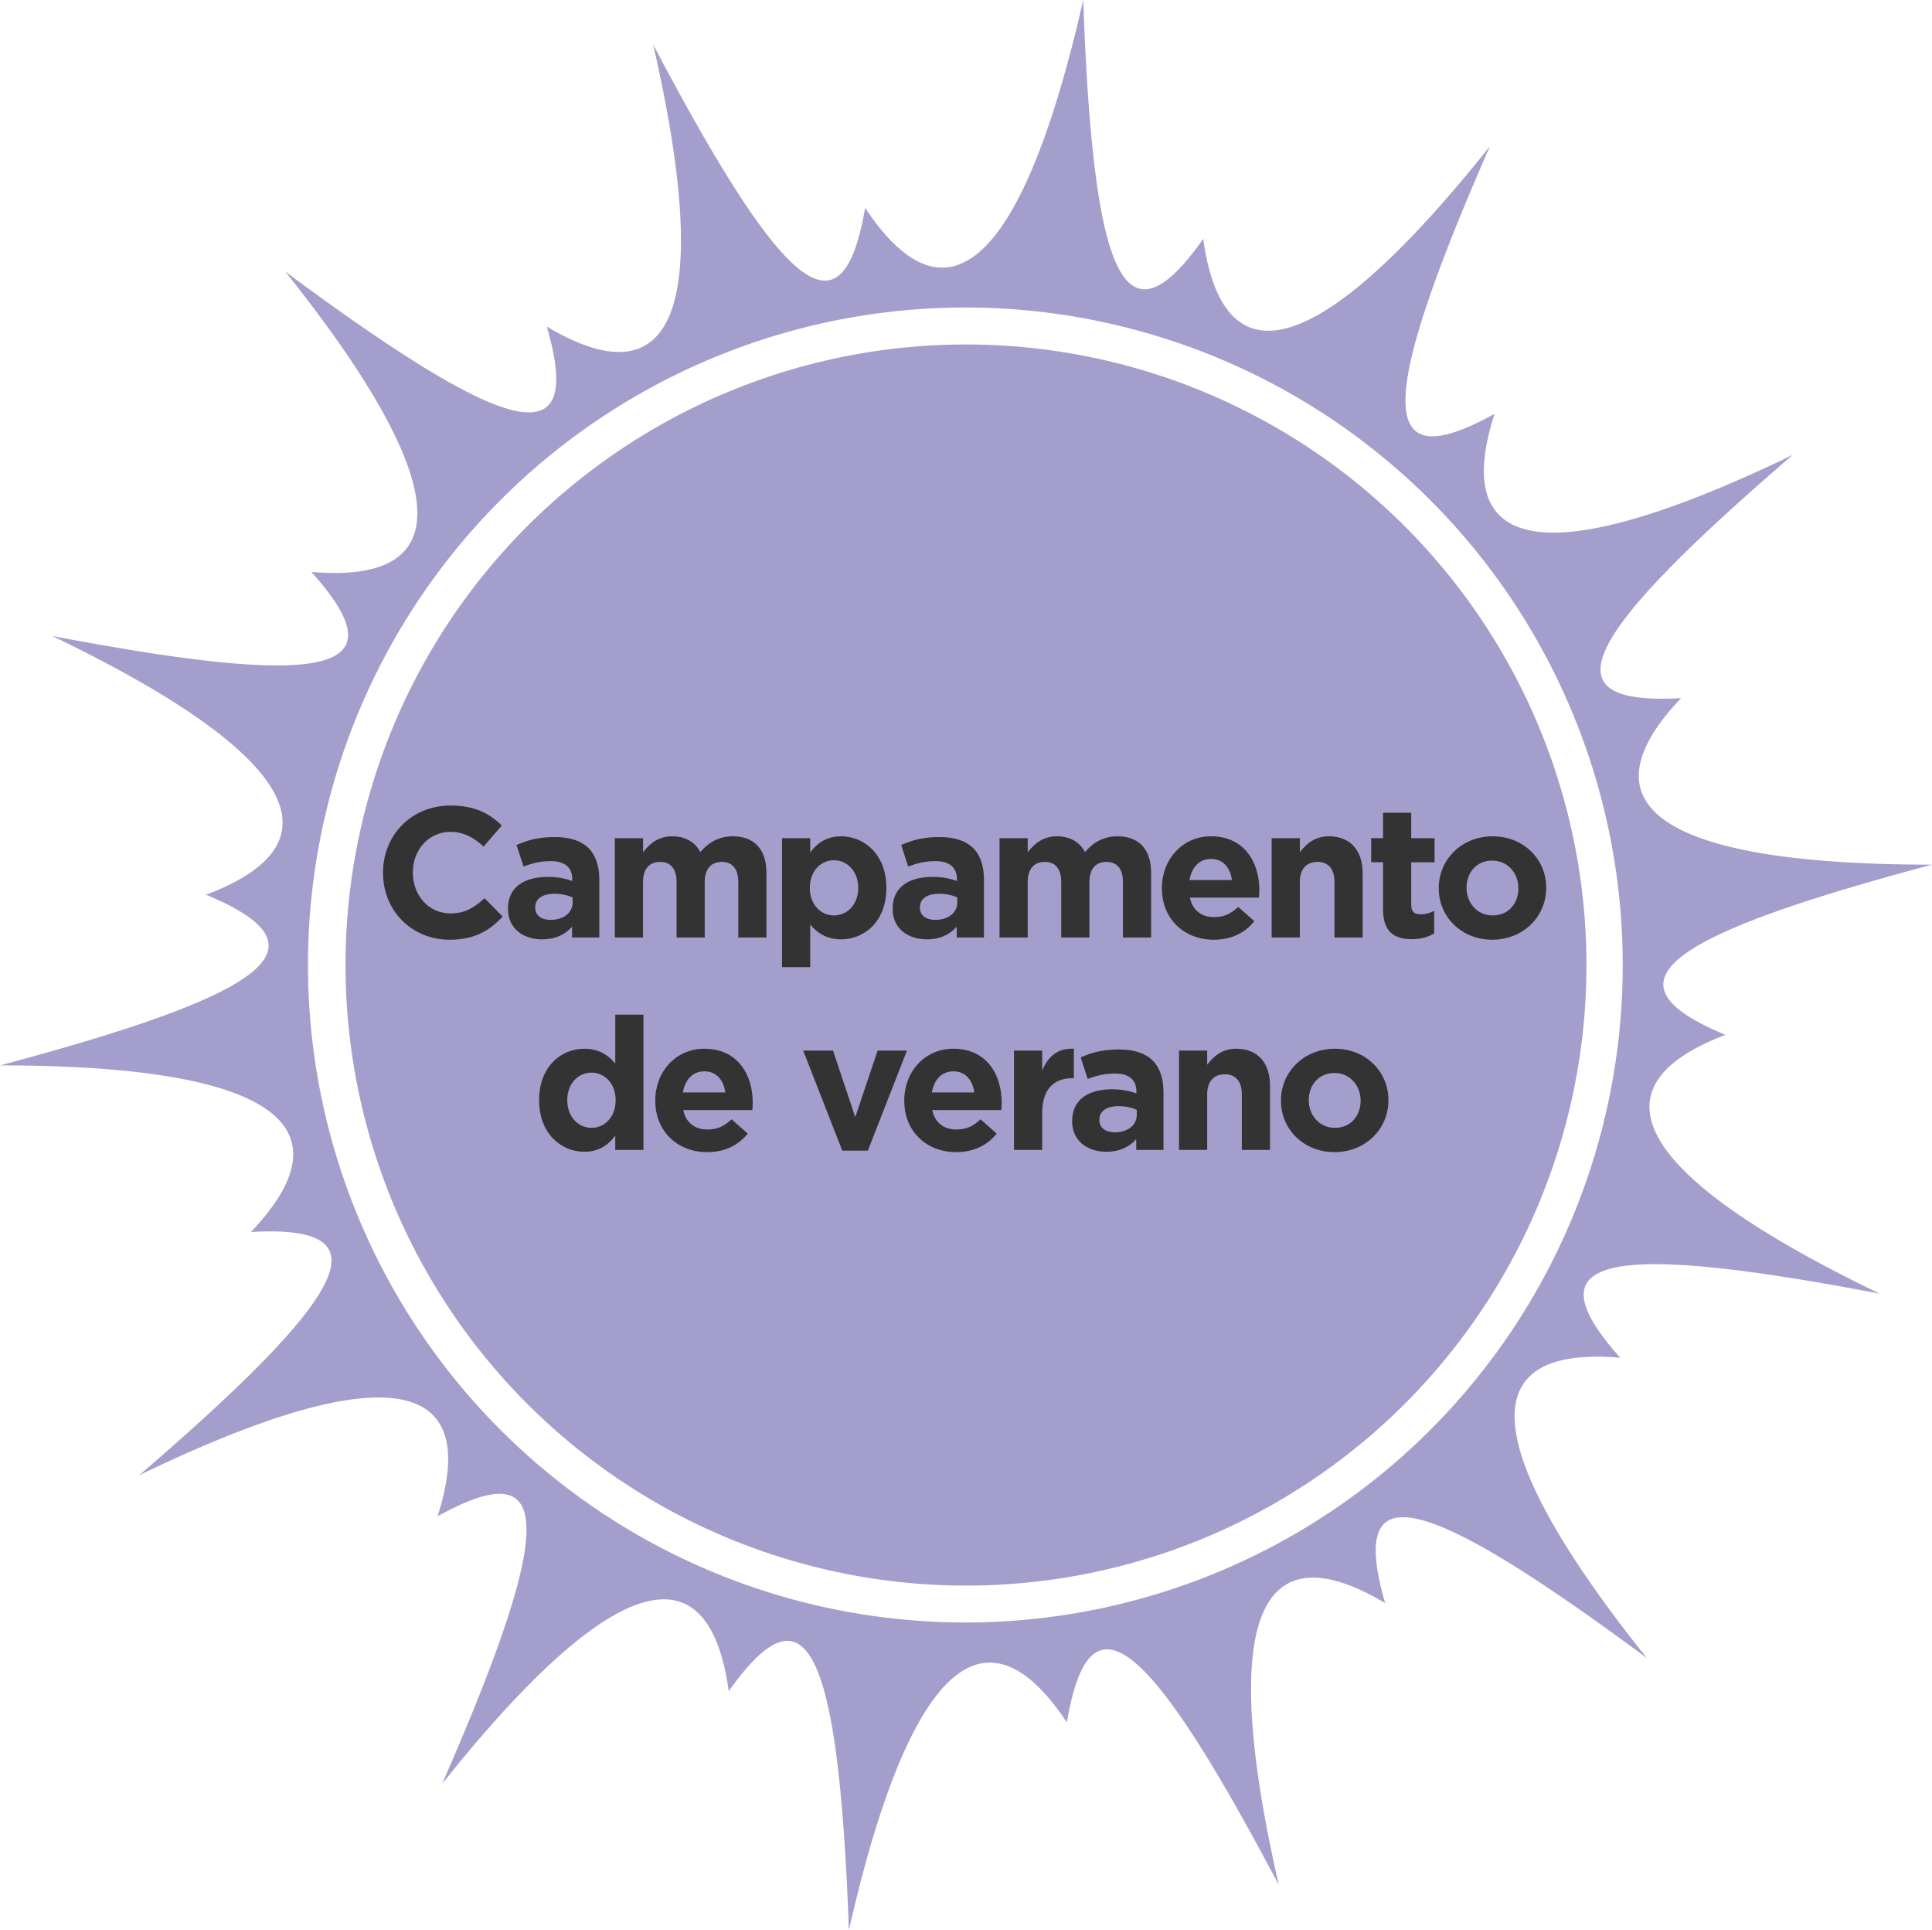
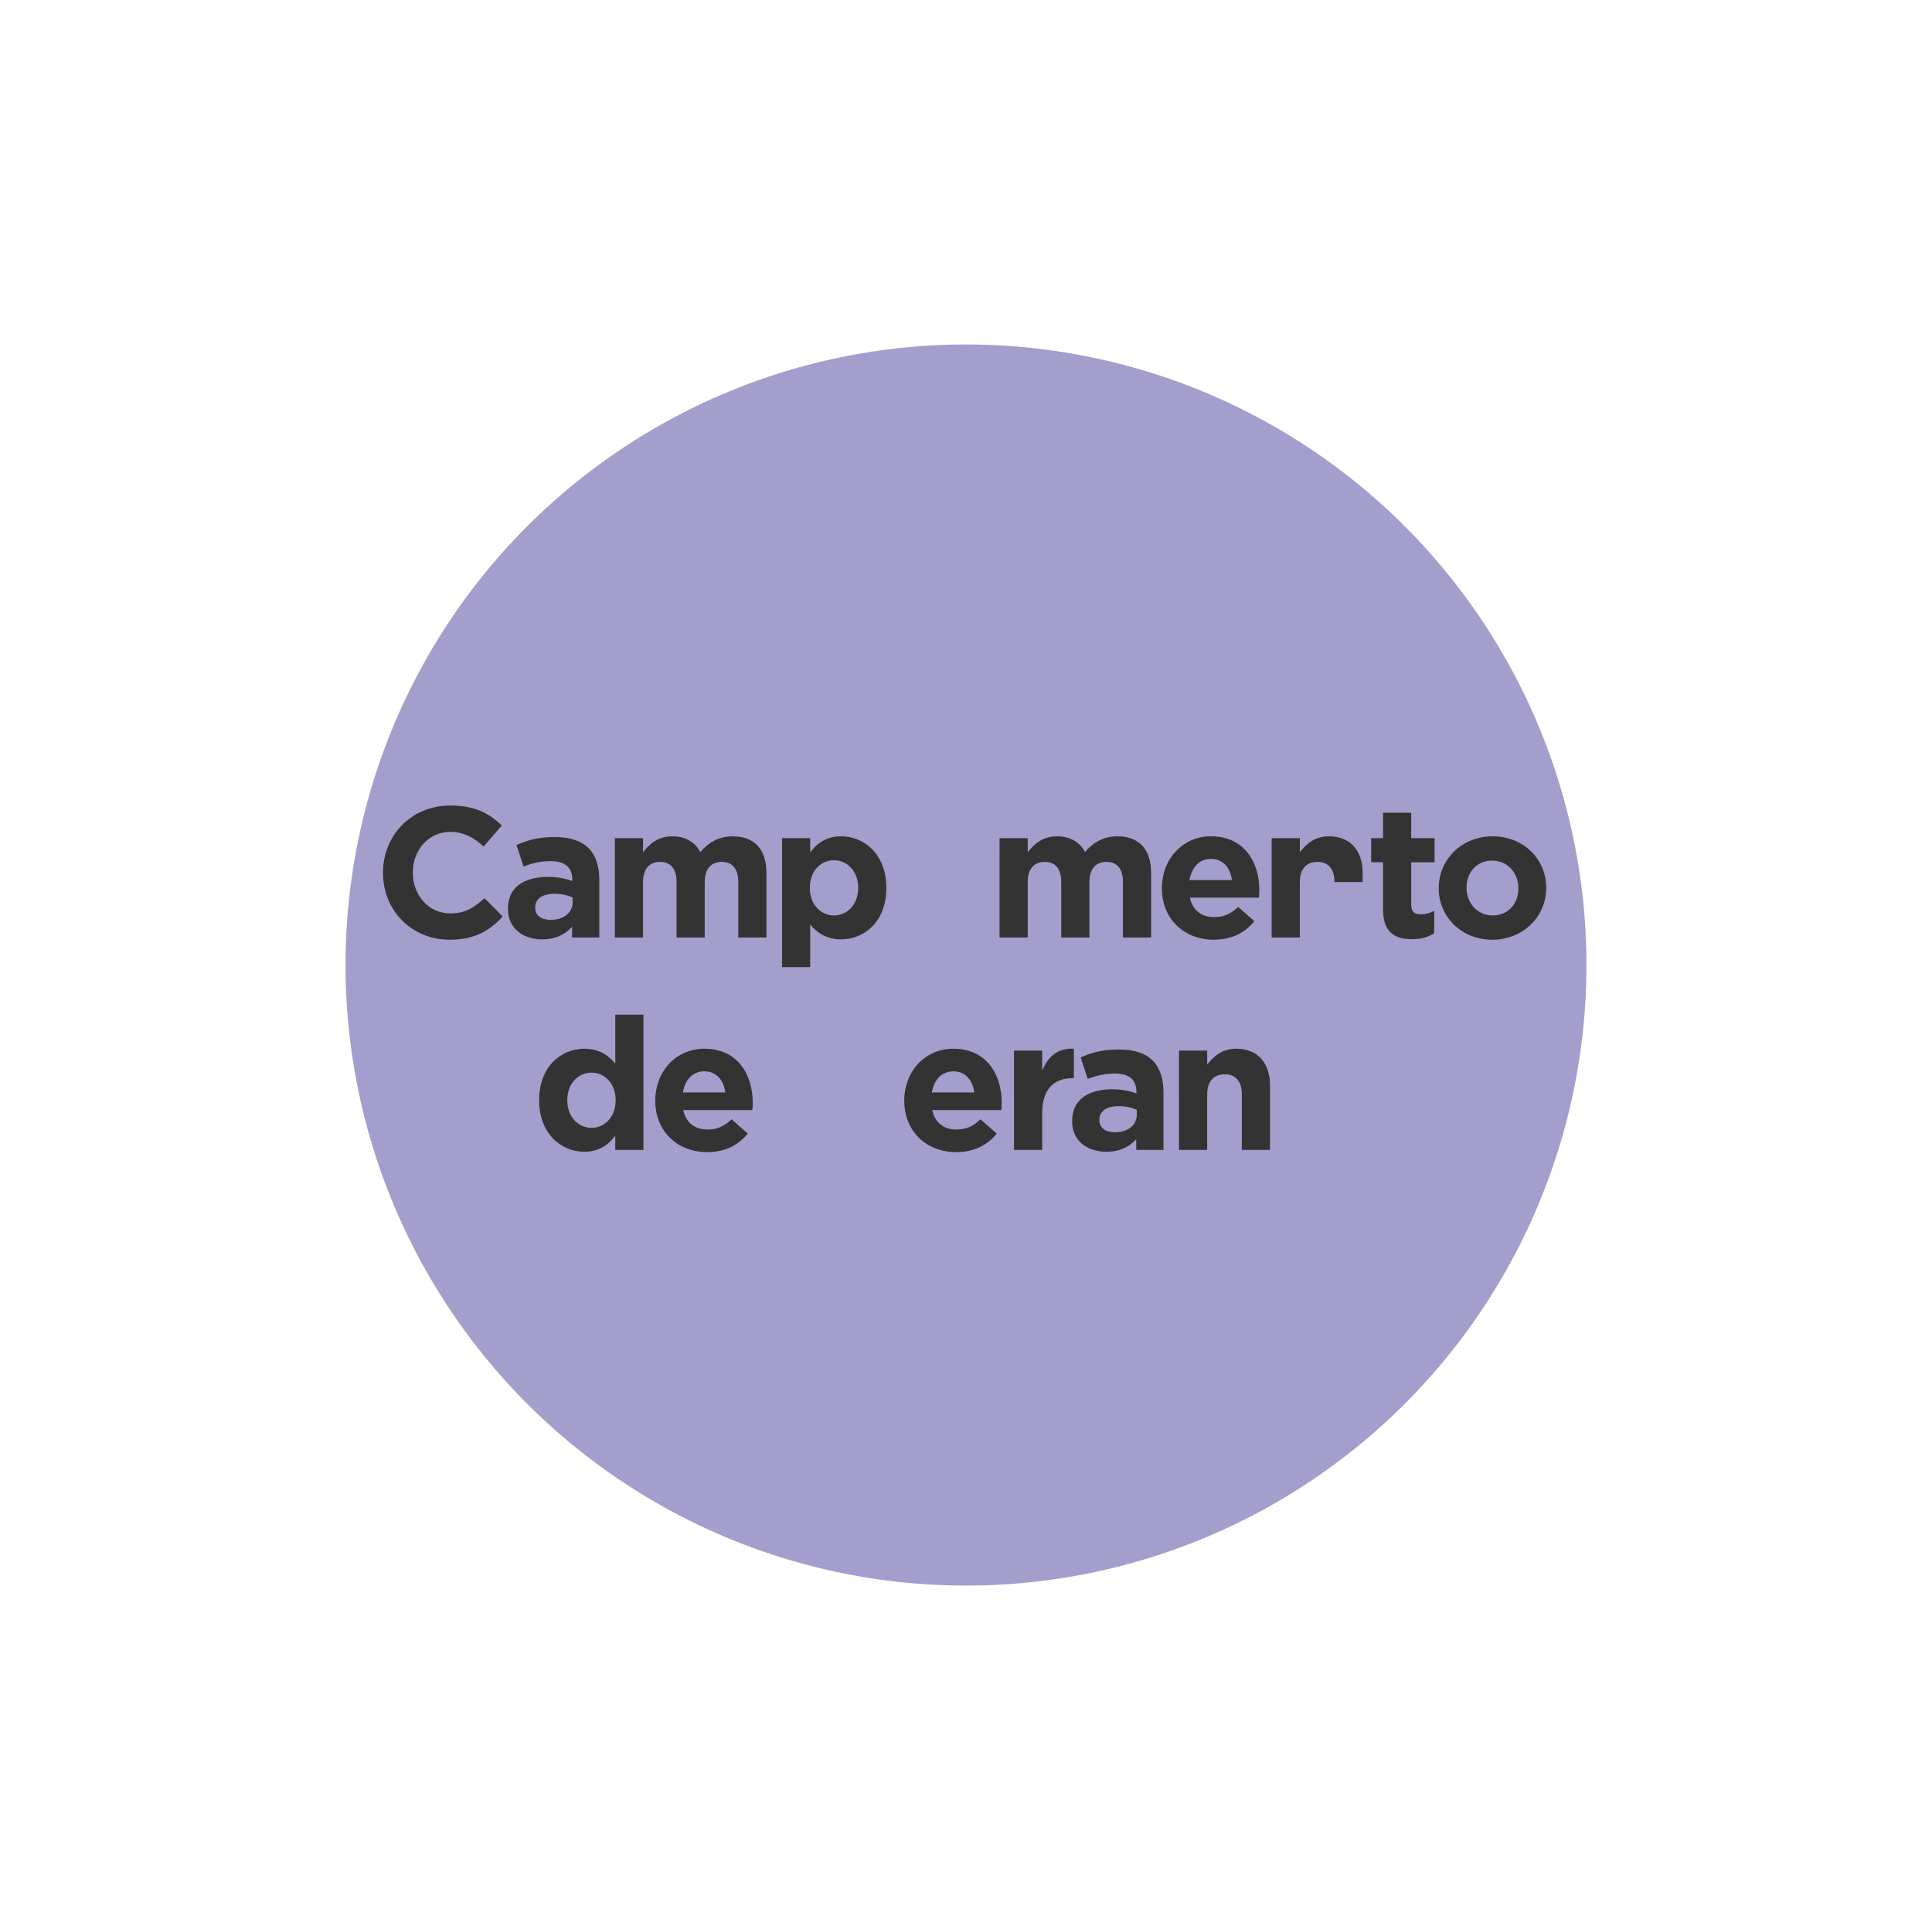
<svg xmlns="http://www.w3.org/2000/svg" xmlns:ns1="http://sodipodi.sourceforge.net/DTD/sodipodi-0.dtd" xmlns:ns2="http://www.inkscape.org/namespaces/inkscape" viewBox="0 0 222.45 222.19" version="1.1" id="svg30" ns1:docname="pathwaySummerCamp_1233989887_ES.svg" ns2:version="0.92.3 (2405546, 2018-03-11)">
  <defs id="defs34" />
  <ns1:namedview pagecolor="#ffffff" bordercolor="#666666" borderopacity="1" objecttolerance="10" gridtolerance="10" guidetolerance="10" ns2:pageopacity="0" ns2:pageshadow="2" ns2:window-width="1280" ns2:window-height="971" id="namedview32" showgrid="false" showguides="true" ns2:guide-bbox="true" ns2:zoom="4.248616" ns2:cx="94.749045" ns2:cy="148.75432" ns2:window-x="-8" ns2:window-y="-8" ns2:window-maximized="1" ns2:current-layer="Regular">
    <ns1:guide position="111.095,21.889" orientation="1,0" id="guide78" ns2:locked="false" />
  </ns1:namedview>
  <title id="title2">SummerCamp</title>
  <g id="Layer_2" data-name="Layer 2">
    <g id="Regular">
      <path d="M145.86,173.58a71.44,71.44,0,1,0-97.12-27.85,71.45,71.45,0,0,0,97.12,27.85Z" style="fill:#a39ecb" id="path4" />
-       <path d="M198.73,119.16c-14.29-5.91-7.83-11.21,23.72-19.62-30.72,0-40.81-6.63-28.89-19.17-15.44.88-11.91-6.7,12.86-28-27.66,13.35-39.64,11.74-34.34-4.73-13.53,7.5-13.63-.87-.54-30.79-19.13,24-30.62,27.79-33,10.65C129.61,40.14,125.88,32.65,124.72,0c-6.82,30-15.54,38.34-25.11,23.93C97,39.18,90.42,34,75.21,5.14c6.86,30,2.63,41.29-12.25,32.46,4.3,14.86-3.87,13.11-30.11-6.33,19.16,24,20.26,36.07,3,34.57C46.19,77.36,38.07,79.33,6,73.21,33.69,86.52,39.9,96.91,23.72,103,38,108.94,31.54,114.24,0,122.65c30.71,0,40.81,6.63,28.89,19.18,15.44-.89,11.91,6.7-12.86,28,27.66-13.36,39.64-11.75,34.35,4.73,13.51-7.5,13.62.87.53,30.79,19.13-24,30.62-27.8,33-10.66,8.92-12.61,12.65-5.13,13.83,27.52,6.81-30,15.53-38.34,25.1-23.92C125.42,183,132,188.14,147.24,217c-6.86-30-2.63-41.29,12.24-32.46-4.29-14.86,3.88-13.11,30.13,6.33-19.18-24-20.27-36.07-3.05-34.56-10.31-11.53-2.19-13.5,29.89-7.38-27.69-13.31-33.9-23.7-17.72-29.82Zm-87.5,67.62a75.69,75.69,0,1,1,75.61-75.69,75.66,75.66,0,0,1-75.61,75.69Z" style="fill:#a39ecb" id="path26" />
    </g>
  </g>
  <path ns2:connector-curvature="0" id="path114" style="font-style:normal;font-variant:normal;font-weight:normal;font-stretch:normal;font-size:21.333px;line-height:1.25;font-family:gotham;-inkscape-font-specification:gotham;text-align:center;letter-spacing:-1px;word-spacing:0px;text-anchor:middle;fill:#333333;fill-opacity:1;stroke:none;stroke-width:0.563" d="m 51.758,108.181 c 2.88,0 4.587,-1.024 6.123,-2.667 l -2.091,-2.112 c -1.173,1.067 -2.219,1.749 -3.925,1.749 -2.56,0 -4.331,-2.133 -4.331,-4.693 v -0.043 c 0,-2.56 1.813,-4.651 4.331,-4.651 1.493,0 2.667,0.64 3.819,1.685 l 2.091,-2.411 c -1.387,-1.365 -3.072,-2.304 -5.888,-2.304 -4.587,0 -7.787,3.477 -7.787,7.723 v 0.043 c 0,4.288 3.264,7.68 7.659,7.68 z" />
  <path ns2:connector-curvature="0" id="path116" style="font-style:normal;font-variant:normal;font-weight:normal;font-stretch:normal;font-size:21.333px;line-height:1.25;font-family:gotham;-inkscape-font-specification:gotham;text-align:center;letter-spacing:-1px;word-spacing:0px;text-anchor:middle;fill:#333333;fill-opacity:1;stroke:none;stroke-width:0.563" d="m 62.412,108.138 c 1.579,0 2.667,-0.576 3.456,-1.451 v 1.237 h 3.136 V 101.29 c 0,-1.536 -0.384,-2.795 -1.237,-3.648 -0.811,-0.811 -2.091,-1.28 -3.861,-1.28 -1.941,0 -3.179,0.363 -4.437,0.917 l 0.811,2.475 c 1.045,-0.384 1.92,-0.619 3.157,-0.619 1.621,0 2.453,0.747 2.453,2.091 v 0.192 c -0.811,-0.277 -1.643,-0.469 -2.795,-0.469 -2.709,0 -4.608,1.152 -4.608,3.648 v 0.043 c 0,2.261 1.771,3.499 3.925,3.499 z m 0.981,-2.24 c -1.045,0 -1.771,-0.512 -1.771,-1.387 v -0.043 c 0,-1.024 0.853,-1.579 2.24,-1.579 0.789,0 1.515,0.171 2.069,0.427 v 0.576 c 0,1.173 -1.024,2.005 -2.539,2.005 z" />
  <path ns2:connector-curvature="0" id="path118" style="font-style:normal;font-variant:normal;font-weight:normal;font-stretch:normal;font-size:21.333px;line-height:1.25;font-family:gotham;-inkscape-font-specification:gotham;text-align:center;letter-spacing:-1px;word-spacing:0px;text-anchor:middle;fill:#333333;fill-opacity:1;stroke:none;stroke-width:0.563" d="m 70.794,107.925 h 3.243 V 101.546 c 0,-1.536 0.747,-2.325 1.963,-2.325 1.216,0 1.899,0.789 1.899,2.325 v 6.379 h 3.243 V 101.546 c 0,-1.536 0.747,-2.325 1.963,-2.325 1.216,0 1.899,0.789 1.899,2.325 v 6.379 h 3.243 v -7.445 c 0,-2.752 -1.451,-4.203 -3.861,-4.203 -1.557,0 -2.752,0.64 -3.755,1.813 -0.597,-1.152 -1.728,-1.813 -3.221,-1.813 -1.643,0 -2.624,0.875 -3.371,1.835 V 96.49 H 70.794 Z" />
  <path ns2:connector-curvature="0" id="path120" style="font-style:normal;font-variant:normal;font-weight:normal;font-stretch:normal;font-size:21.333px;line-height:1.25;font-family:gotham;-inkscape-font-specification:gotham;text-align:center;letter-spacing:-1px;word-spacing:0px;text-anchor:middle;fill:#333333;fill-opacity:1;stroke:none;stroke-width:0.563" d="m 90.044,111.338 h 3.243 v -4.907 c 0.768,0.917 1.835,1.707 3.563,1.707 2.709,0 5.205,-2.091 5.205,-5.909 v -0.043 c 0,-3.819 -2.539,-5.909 -5.205,-5.909 -1.685,0 -2.773,0.789 -3.563,1.856 V 96.49 H 90.044 Z m 5.973,-5.952 c -1.515,0 -2.773,-1.259 -2.773,-3.157 v -0.043 c 0,-1.899 1.259,-3.157 2.773,-3.157 1.515,0 2.795,1.259 2.795,3.157 v 0.043 c 0,1.92 -1.28,3.157 -2.795,3.157 z" />
-   <path ns2:connector-curvature="0" id="path122" style="font-style:normal;font-variant:normal;font-weight:normal;font-stretch:normal;font-size:21.333px;line-height:1.25;font-family:gotham;-inkscape-font-specification:gotham;text-align:center;letter-spacing:-1px;word-spacing:0px;text-anchor:middle;fill:#333333;fill-opacity:1;stroke:none;stroke-width:0.563" d="m 106.703,108.138 c 1.579,0 2.667,-0.576 3.456,-1.451 v 1.237 h 3.136 V 101.29 c 0,-1.536 -0.384,-2.795 -1.237,-3.648 -0.811,-0.811 -2.091,-1.28 -3.861,-1.28 -1.941,0 -3.179,0.363 -4.437,0.917 L 104.57,99.754 c 1.045,-0.384 1.92,-0.619 3.157,-0.619 1.621,0 2.453,0.747 2.453,2.091 v 0.192 c -0.811,-0.277 -1.643,-0.469 -2.795,-0.469 -2.709,0 -4.608,1.152 -4.608,3.648 v 0.043 c 0,2.261 1.771,3.499 3.925,3.499 z m 0.981,-2.24 c -1.045,0 -1.771,-0.512 -1.771,-1.387 v -0.043 c 0,-1.024 0.853,-1.579 2.24,-1.579 0.789,0 1.515,0.171 2.069,0.427 v 0.576 c 0,1.173 -1.024,2.005 -2.539,2.005 z" />
  <path ns2:connector-curvature="0" id="path124" style="font-style:normal;font-variant:normal;font-weight:normal;font-stretch:normal;font-size:21.333px;line-height:1.25;font-family:gotham;-inkscape-font-specification:gotham;text-align:center;letter-spacing:-1px;word-spacing:0px;text-anchor:middle;fill:#333333;fill-opacity:1;stroke:none;stroke-width:0.563" d="m 115.086,107.925 h 3.243 V 101.546 c 0,-1.536 0.747,-2.325 1.963,-2.325 1.216,0 1.899,0.789 1.899,2.325 v 6.379 h 3.243 V 101.546 c 0,-1.536 0.747,-2.325 1.963,-2.325 1.216,0 1.899,0.789 1.899,2.325 v 6.379 h 3.243 v -7.445 c 0,-2.752 -1.451,-4.203 -3.861,-4.203 -1.557,0 -2.752,0.64 -3.755,1.813 -0.597,-1.152 -1.728,-1.813 -3.221,-1.813 -1.643,0 -2.624,0.875 -3.371,1.835 V 96.49 h -3.243 z" />
  <path ns2:connector-curvature="0" id="path126" style="font-style:normal;font-variant:normal;font-weight:normal;font-stretch:normal;font-size:21.333px;line-height:1.25;font-family:gotham;-inkscape-font-specification:gotham;text-align:center;letter-spacing:-1px;word-spacing:0px;text-anchor:middle;fill:#333333;fill-opacity:1;stroke:none;stroke-width:0.563" d="m 139.754,108.181 c 2.069,0 3.605,-0.811 4.672,-2.133 l -1.856,-1.643 c -0.896,0.832 -1.685,1.173 -2.773,1.173 -1.451,0 -2.475,-0.768 -2.795,-2.24 h 7.957 c 0.021,-0.299 0.043,-0.597 0.043,-0.853 0,-3.243 -1.749,-6.208 -5.568,-6.208 -3.328,0 -5.653,2.688 -5.653,5.952 v 0.043 c 0,3.499 2.539,5.909 5.973,5.909 z m -2.795,-6.869 c 0.256,-1.472 1.131,-2.432 2.475,-2.432 1.365,0 2.219,0.981 2.411,2.432 z" />
-   <path ns2:connector-curvature="0" id="path128" style="font-style:normal;font-variant:normal;font-weight:normal;font-stretch:normal;font-size:21.333px;line-height:1.25;font-family:gotham;-inkscape-font-specification:gotham;text-align:center;letter-spacing:-1px;word-spacing:0px;text-anchor:middle;fill:#333333;fill-opacity:1;stroke:none;stroke-width:0.563" d="m 146.419,107.925 h 3.243 V 101.546 c 0,-1.536 0.789,-2.325 2.027,-2.325 1.237,0 1.963,0.789 1.963,2.325 v 6.379 h 3.243 V 100.522 c 0,-2.624 -1.429,-4.245 -3.883,-4.245 -1.643,0 -2.603,0.875 -3.349,1.835 V 96.49 H 146.419 Z" />
+   <path ns2:connector-curvature="0" id="path128" style="font-style:normal;font-variant:normal;font-weight:normal;font-stretch:normal;font-size:21.333px;line-height:1.25;font-family:gotham;-inkscape-font-specification:gotham;text-align:center;letter-spacing:-1px;word-spacing:0px;text-anchor:middle;fill:#333333;fill-opacity:1;stroke:none;stroke-width:0.563" d="m 146.419,107.925 h 3.243 V 101.546 c 0,-1.536 0.789,-2.325 2.027,-2.325 1.237,0 1.963,0.789 1.963,2.325 h 3.243 V 100.522 c 0,-2.624 -1.429,-4.245 -3.883,-4.245 -1.643,0 -2.603,0.875 -3.349,1.835 V 96.49 H 146.419 Z" />
  <path ns2:connector-curvature="0" id="path130" style="font-style:normal;font-variant:normal;font-weight:normal;font-stretch:normal;font-size:21.333px;line-height:1.25;font-family:gotham;-inkscape-font-specification:gotham;text-align:center;letter-spacing:-1px;word-spacing:0px;text-anchor:middle;fill:#333333;fill-opacity:1;stroke:none;stroke-width:0.563" d="m 162.572,108.117 c 1.088,0 1.877,-0.256 2.56,-0.661 v -2.603 c -0.469,0.256 -1.003,0.405 -1.6,0.405 -0.725,0 -1.045,-0.363 -1.045,-1.109 v -4.885 h 2.688 V 96.49 h -2.688 v -2.923 h -3.243 V 96.49 h -1.365 v 2.773 h 1.365 v 5.419 c 0,2.645 1.344,3.435 3.328,3.435 z" />
  <path ns2:connector-curvature="0" id="path132" style="font-style:normal;font-variant:normal;font-weight:normal;font-stretch:normal;font-size:21.333px;line-height:1.25;font-family:gotham;-inkscape-font-specification:gotham;text-align:center;letter-spacing:-1px;word-spacing:0px;text-anchor:middle;fill:#333333;fill-opacity:1;stroke:none;stroke-width:0.563" d="m 171.821,108.181 c 3.563,0 6.208,-2.667 6.208,-5.952 v -0.043 c 0,-3.285 -2.624,-5.909 -6.165,-5.909 -3.563,0 -6.208,2.667 -6.208,5.952 v 0.043 c 0,3.285 2.624,5.909 6.165,5.909 z m 0.043,-2.795 c -1.792,0 -3.008,-1.472 -3.008,-3.157 v -0.043 c 0,-1.685 1.109,-3.115 2.965,-3.115 1.792,0 3.008,1.472 3.008,3.157 v 0.043 c 0,1.685 -1.109,3.115 -2.965,3.115 z" />
  <path ns2:connector-curvature="0" id="path134" style="font-style:normal;font-variant:normal;font-weight:normal;font-stretch:normal;font-size:21.333px;line-height:1.25;font-family:gotham;-inkscape-font-specification:gotham;text-align:center;letter-spacing:-1px;word-spacing:0px;text-anchor:middle;fill:#333333;fill-opacity:1;stroke:none;stroke-width:0.563" d="m 67.279,132.591 c 1.685,0 2.773,-0.789 3.563,-1.856 v 1.643 h 3.243 v -15.573 h -3.243 v 5.632 c -0.768,-0.917 -1.835,-1.707 -3.563,-1.707 -2.709,0 -5.205,2.091 -5.205,5.909 v 0.043 c 0,3.819 2.539,5.909 5.205,5.909 z m 0.832,-2.752 c -1.515,0 -2.795,-1.259 -2.795,-3.157 v -0.043 c 0,-1.92 1.28,-3.157 2.795,-3.157 1.515,0 2.773,1.259 2.773,3.157 v 0.043 c 0,1.899 -1.259,3.157 -2.773,3.157 z" />
  <path ns2:connector-curvature="0" id="path136" style="font-style:normal;font-variant:normal;font-weight:normal;font-stretch:normal;font-size:21.333px;line-height:1.25;font-family:gotham;-inkscape-font-specification:gotham;text-align:center;letter-spacing:-1px;word-spacing:0px;text-anchor:middle;fill:#333333;fill-opacity:1;stroke:none;stroke-width:0.563" d="m 81.421,132.634 c 2.069,0 3.605,-0.811 4.672,-2.133 l -1.856,-1.643 c -0.896,0.832 -1.685,1.173 -2.773,1.173 -1.451,0 -2.475,-0.768 -2.795,-2.24 h 7.957 c 0.021,-0.299 0.043,-0.597 0.043,-0.853 0,-3.243 -1.749,-6.208 -5.568,-6.208 -3.328,0 -5.653,2.688 -5.653,5.952 v 0.043 c 0,3.499 2.539,5.909 5.973,5.909 z m -2.795,-6.869 c 0.256,-1.472 1.131,-2.432 2.475,-2.432 1.365,0 2.219,0.981 2.411,2.432 z" />
-   <path ns2:connector-curvature="0" id="path138" style="font-style:normal;font-variant:normal;font-weight:normal;font-stretch:normal;font-size:21.333px;line-height:1.25;font-family:gotham;-inkscape-font-specification:gotham;text-align:center;letter-spacing:-1px;word-spacing:0px;text-anchor:middle;fill:#333333;fill-opacity:1;stroke:none;stroke-width:0.563" d="m 96.98,132.463 h 2.944 l 4.501,-11.52 h -3.371 l -2.581,7.659 -2.56,-7.659 h -3.435 z" />
  <path ns2:connector-curvature="0" id="path140" style="font-style:normal;font-variant:normal;font-weight:normal;font-stretch:normal;font-size:21.333px;line-height:1.25;font-family:gotham;-inkscape-font-specification:gotham;text-align:center;letter-spacing:-1px;word-spacing:0px;text-anchor:middle;fill:#333333;fill-opacity:1;stroke:none;stroke-width:0.563" d="m 110.088,132.634 c 2.069,0 3.605,-0.811 4.672,-2.133 l -1.856,-1.643 c -0.896,0.832 -1.685,1.173 -2.773,1.173 -1.451,0 -2.475,-0.768 -2.795,-2.24 h 7.957 c 0.021,-0.299 0.043,-0.597 0.043,-0.853 0,-3.243 -1.749,-6.208 -5.568,-6.208 -3.328,0 -5.653,2.688 -5.653,5.952 v 0.043 c 0,3.499 2.539,5.909 5.973,5.909 z m -2.795,-6.869 c 0.256,-1.472 1.131,-2.432 2.475,-2.432 1.365,0 2.219,0.981 2.411,2.432 z" />
  <path ns2:connector-curvature="0" id="path142" style="font-style:normal;font-variant:normal;font-weight:normal;font-stretch:normal;font-size:21.333px;line-height:1.25;font-family:gotham;-inkscape-font-specification:gotham;text-align:center;letter-spacing:-1px;word-spacing:0px;text-anchor:middle;fill:#333333;fill-opacity:1;stroke:none;stroke-width:0.563" d="m 116.752,132.378 h 3.243 v -4.224 c 0,-2.731 1.323,-4.032 3.477,-4.032 h 0.171 v -3.392 c -1.92,-0.085 -2.987,0.939 -3.648,2.517 v -2.304 h -3.243 z" />
  <path ns2:connector-curvature="0" id="path144" style="font-style:normal;font-variant:normal;font-weight:normal;font-stretch:normal;font-size:21.333px;line-height:1.25;font-family:gotham;-inkscape-font-specification:gotham;text-align:center;letter-spacing:-1px;word-spacing:0px;text-anchor:middle;fill:#333333;fill-opacity:1;stroke:none;stroke-width:0.563" d="m 127.37,132.591 c 1.579,0 2.667,-0.576 3.456,-1.451 v 1.237 h 3.136 v -6.635 c 0,-1.536 -0.384,-2.795 -1.237,-3.648 -0.811,-0.811 -2.091,-1.28 -3.861,-1.28 -1.941,0 -3.179,0.363 -4.437,0.917 l 0.811,2.475 c 1.045,-0.384 1.92,-0.619 3.157,-0.619 1.621,0 2.453,0.747 2.453,2.091 v 0.192 c -0.811,-0.277 -1.643,-0.469 -2.795,-0.469 -2.709,0 -4.608,1.152 -4.608,3.648 v 0.043 c 0,2.261 1.771,3.499 3.925,3.499 z m 0.981,-2.24 c -1.045,0 -1.771,-0.512 -1.771,-1.387 v -0.043 c 0,-1.024 0.853,-1.579 2.24,-1.579 0.789,0 1.515,0.171 2.069,0.427 v 0.576 c 0,1.173 -1.024,2.005 -2.539,2.005 z" />
  <path ns2:connector-curvature="0" id="path146" style="font-style:normal;font-variant:normal;font-weight:normal;font-stretch:normal;font-size:21.333px;line-height:1.25;font-family:gotham;-inkscape-font-specification:gotham;text-align:center;letter-spacing:-1px;word-spacing:0px;text-anchor:middle;fill:#333333;fill-opacity:1;stroke:none;stroke-width:0.563" d="m 135.752,132.378 h 3.243 v -6.379 c 0,-1.536 0.789,-2.325 2.027,-2.325 1.237,0 1.963,0.789 1.963,2.325 v 6.379 h 3.243 v -7.403 c 0,-2.624 -1.429,-4.245 -3.883,-4.245 -1.643,0 -2.603,0.875 -3.349,1.835 v -1.621 h -3.243 z" />
-   <path ns2:connector-curvature="0" id="path148" style="font-style:normal;font-variant:normal;font-weight:normal;font-stretch:normal;font-size:21.333px;line-height:1.25;font-family:gotham;-inkscape-font-specification:gotham;text-align:center;letter-spacing:-1px;word-spacing:0px;text-anchor:middle;fill:#333333;fill-opacity:1;stroke:none;stroke-width:0.563" d="m 153.655,132.634 c 3.563,0 6.208,-2.667 6.208,-5.952 v -0.043 c 0,-3.285 -2.624,-5.909 -6.165,-5.909 -3.563,0 -6.208,2.667 -6.208,5.952 v 0.043 c 0,3.285 2.624,5.909 6.165,5.909 z m 0.043,-2.795 c -1.792,0 -3.008,-1.472 -3.008,-3.157 v -0.043 c 0,-1.685 1.109,-3.115 2.965,-3.115 1.792,0 3.008,1.472 3.008,3.157 v 0.043 c 0,1.685 -1.109,3.115 -2.965,3.115 z" />
</svg>